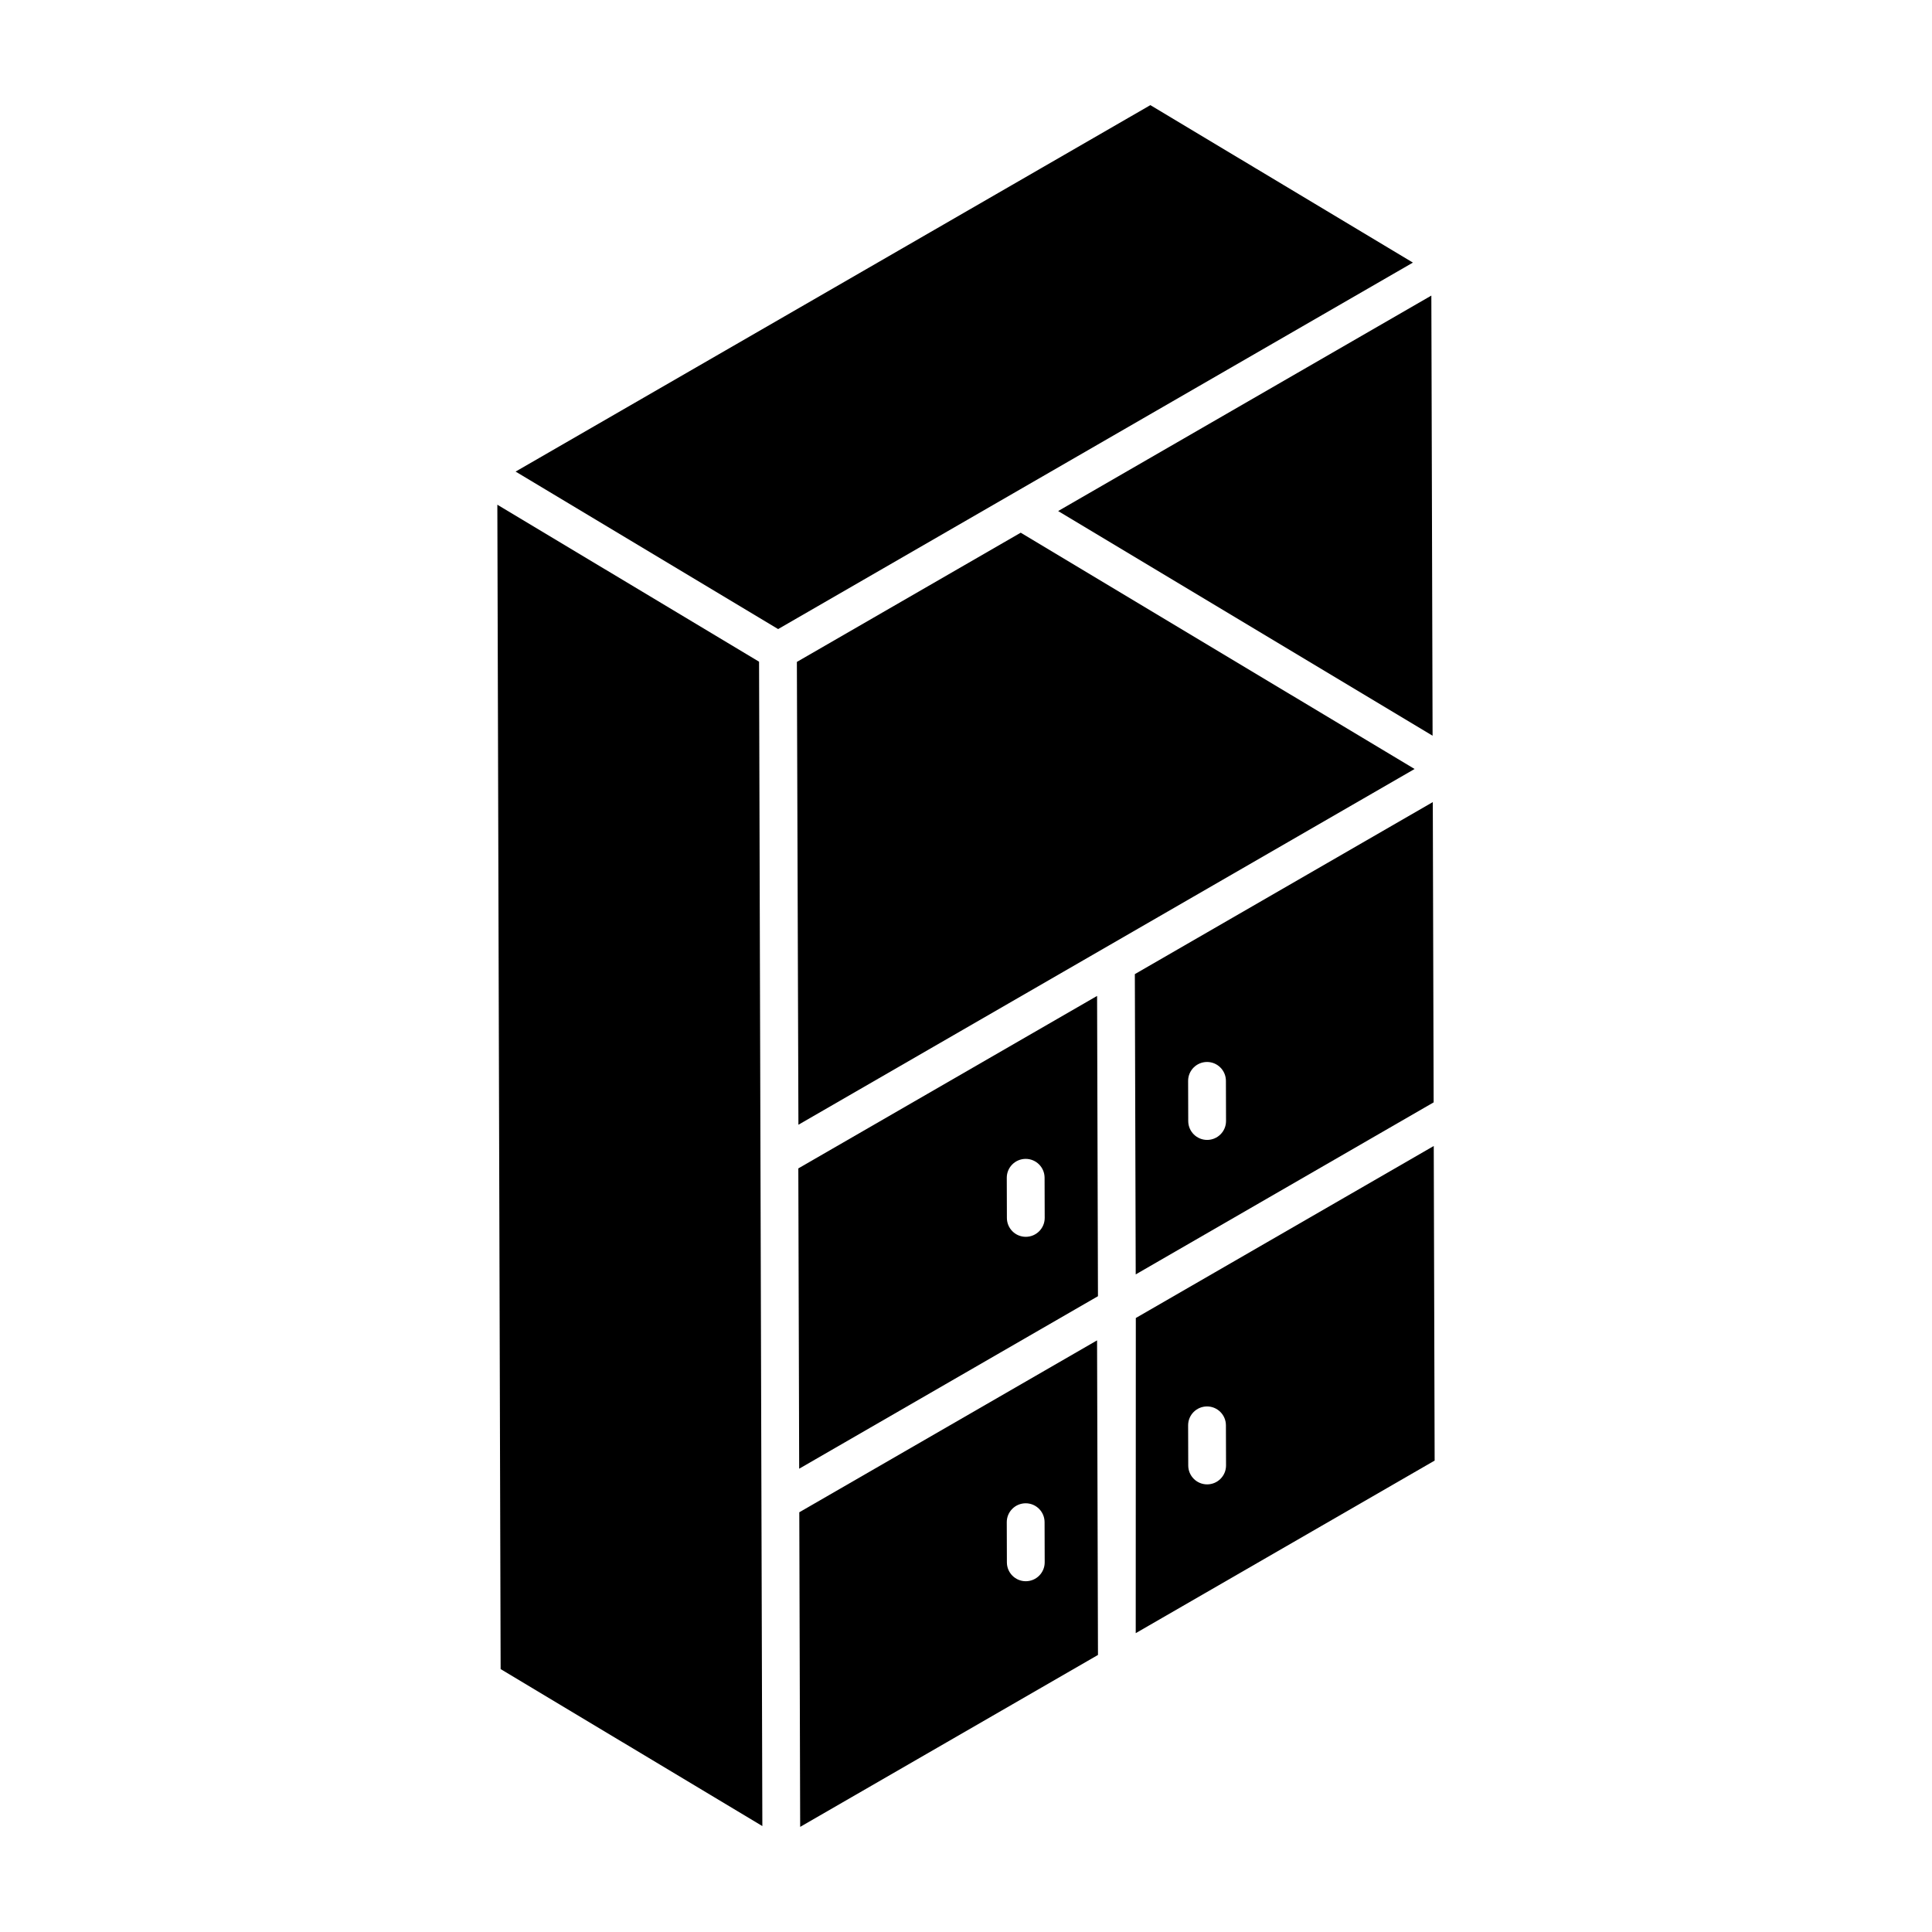
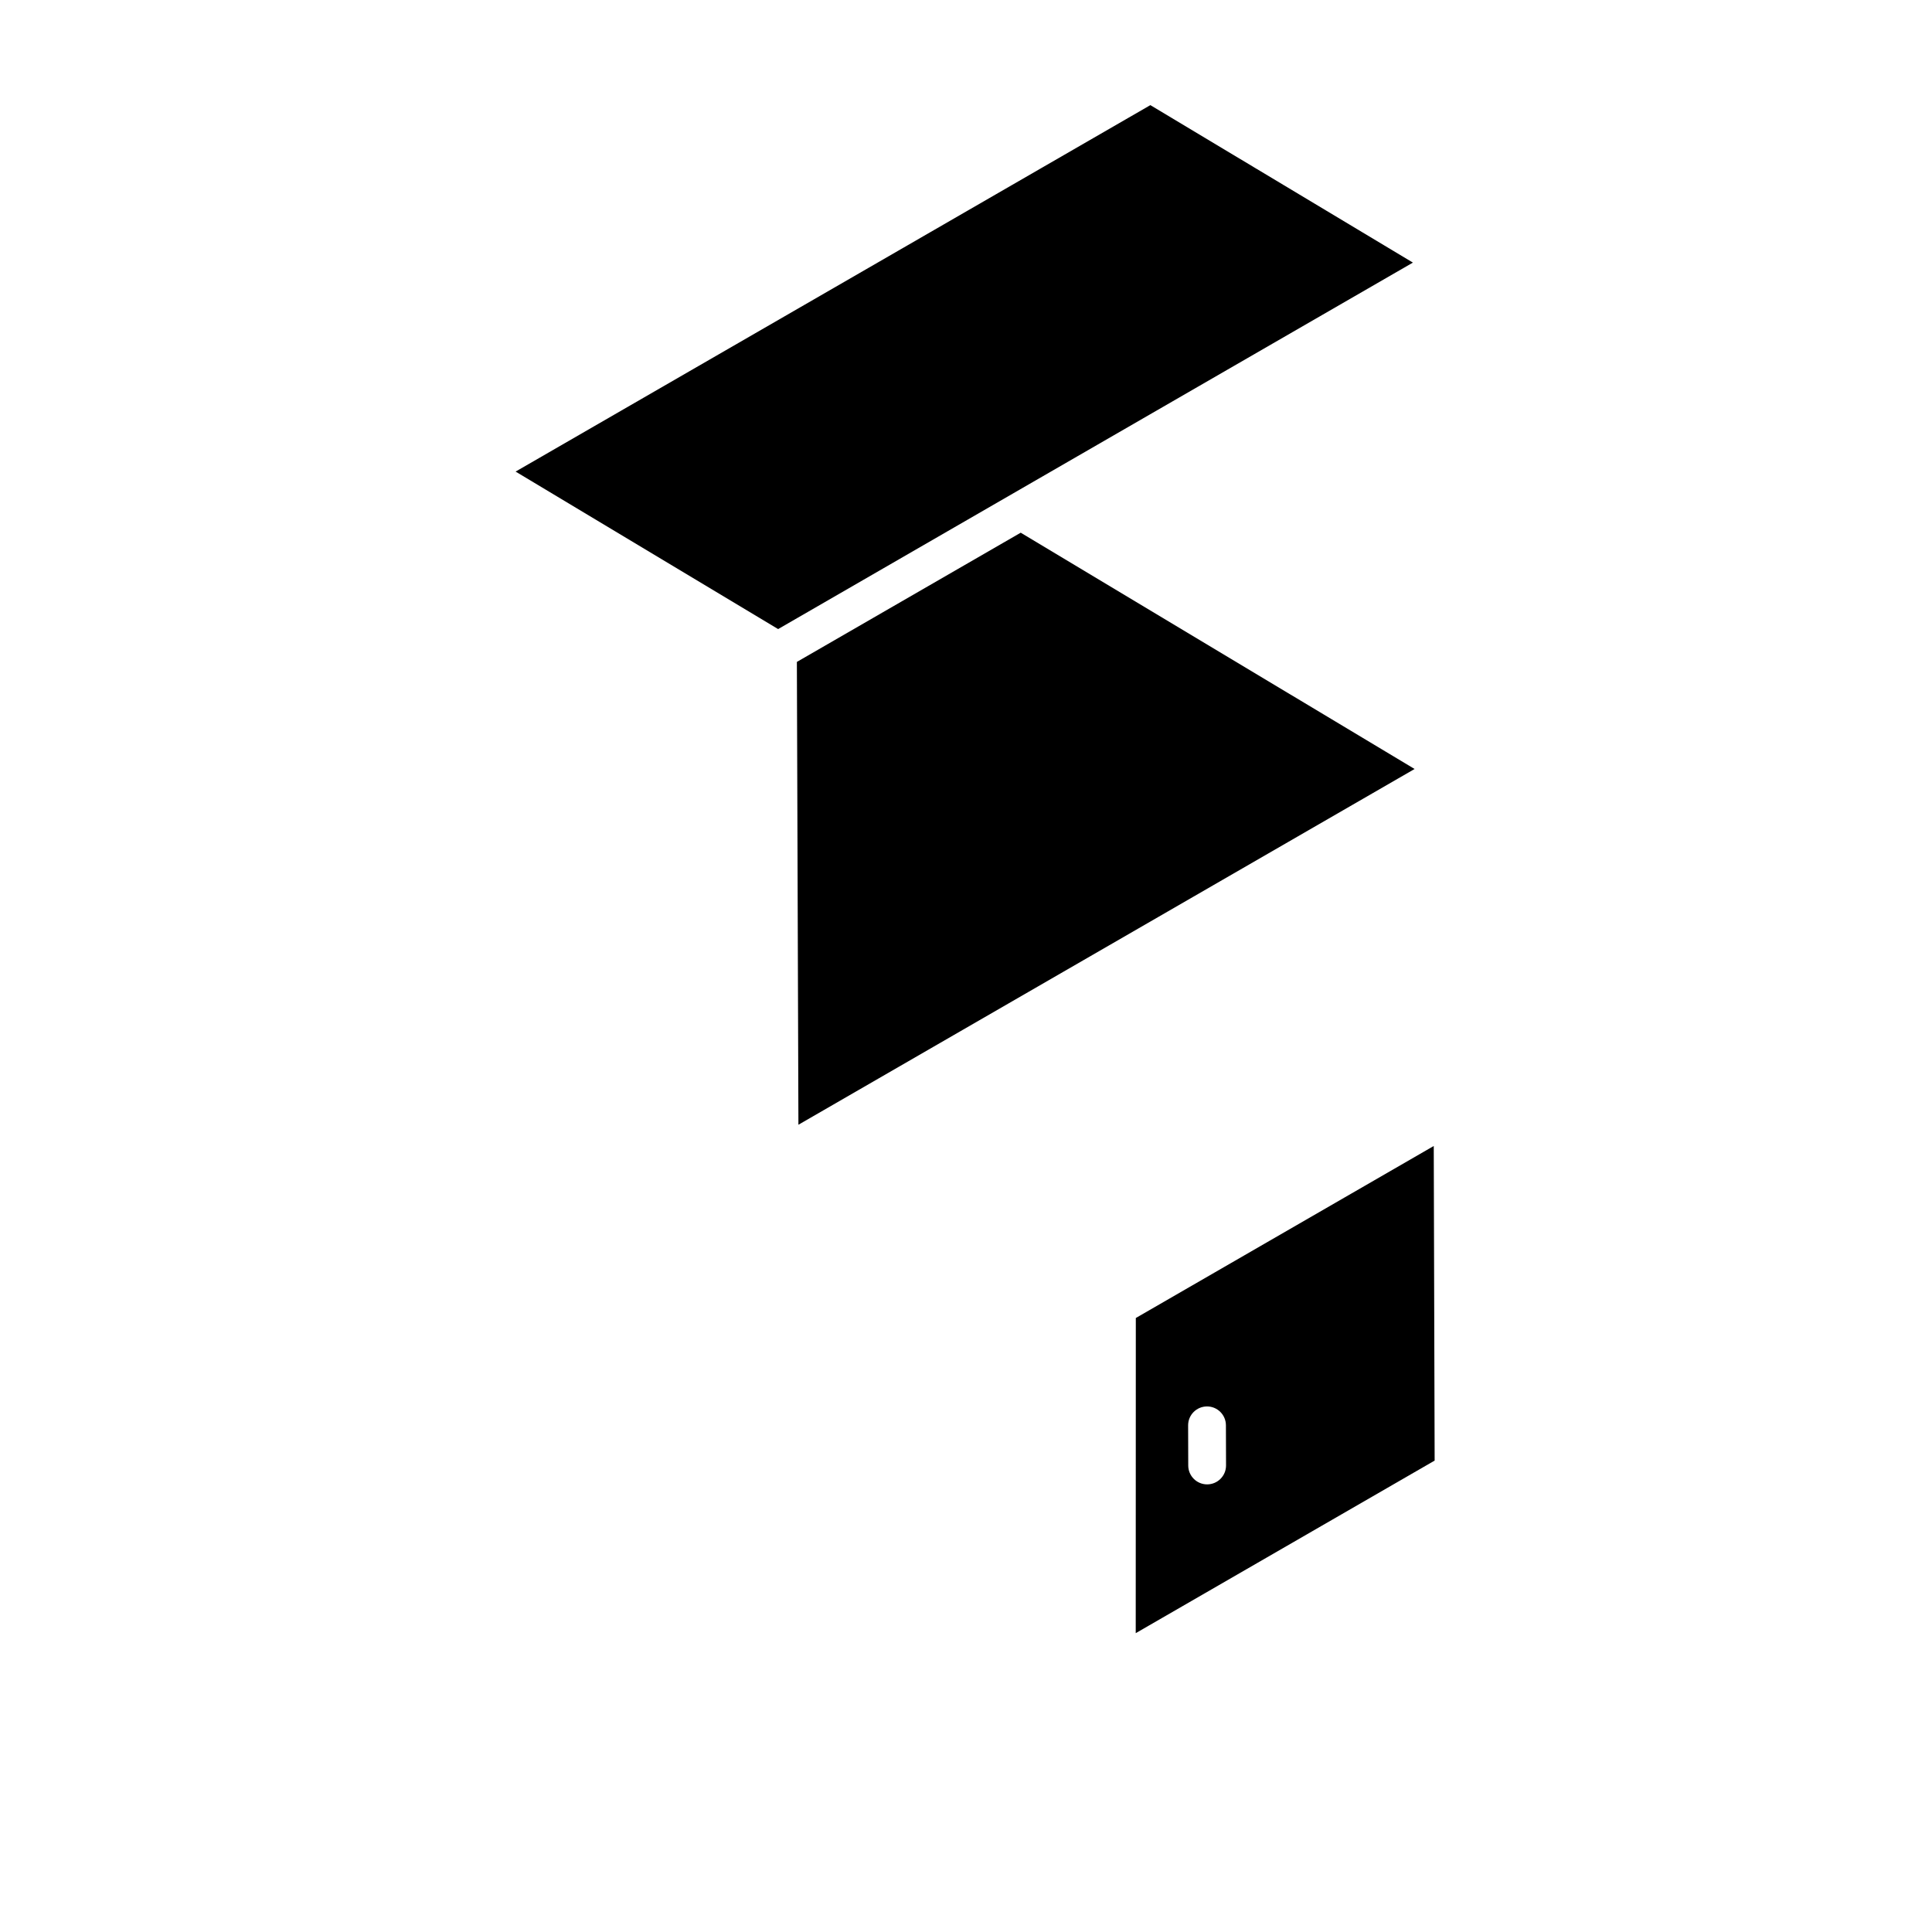
<svg xmlns="http://www.w3.org/2000/svg" fill="#000000" width="800px" height="800px" version="1.1" viewBox="144 144 512 512">
  <g>
-     <path d="m434.74 407.93-79.176 45.711 0.227 79.582 79.18-45.715zm-18.883 63.84h-0.012c-2.758 0-5-2.234-5.008-4.992l-0.031-10.641c-0.012-2.769 2.231-5.012 5-5.023h0.012c2.758 0 5 2.234 5.008 4.992l0.031 10.641c0.008 2.766-2.234 5.012-5 5.023z" />
    <path d="m448.86 171.86c-201.6 116.39 148.76-85.863-168.22 97.117l69.574 41.734 168.22-97.121z" />
-     <path d="m355.82 544.77 0.234 83.371 78.922-45.562-0.242-83.367zm60.035 18.273h-0.012c-2.758 0-5-2.234-5.008-4.992l-0.031-10.641c-0.012-2.769 2.231-5.012 5-5.023h0.012c2.758 0 5 2.234 5.008 4.992l0.031 10.641c0.008 2.769-2.234 5.012-5 5.023z" />
-     <path d="m523.93 436.14-0.223-79.578-78.961 45.59 0.23 79.578zm-60.066-10.707h0.008c2.758 0 5 2.234 5.008 4.992l0.031 10.641c0.012 2.769-2.231 5.012-5 5.023h-0.008c-2.758 0-5-2.234-5.008-4.992l-0.031-10.641c-0.008-2.766 2.234-5.012 5-5.023z" />
-     <path d="m345.16 319.36-69.359-41.609 0.871 308.57 69.359 41.609c-0.301-106.27-0.566-200.19-0.871-308.57z" />
    <path d="m523.96 447.7-78.957 45.586c0 0.965-0.023 89.078-0.023 83.52l79.215-45.734zm-60.047 89.676h-0.008c-2.758 0-5-2.234-5.008-4.992l-0.031-10.641c-0.012-2.769 2.231-5.012 5-5.023h0.008c2.758 0 5 2.234 5.008 4.992l0.031 10.641c0.008 2.769-2.234 5.016-5 5.023z" />
-     <path d="m523.65 338.97-0.328-116.64-98.902 57.102z" />
    <path d="m518.88 347.79-104.38-62.621c-1.395 0.805-63.145 36.457-59.32 34.25l0.41 122.65z" />
  </g>
</svg>